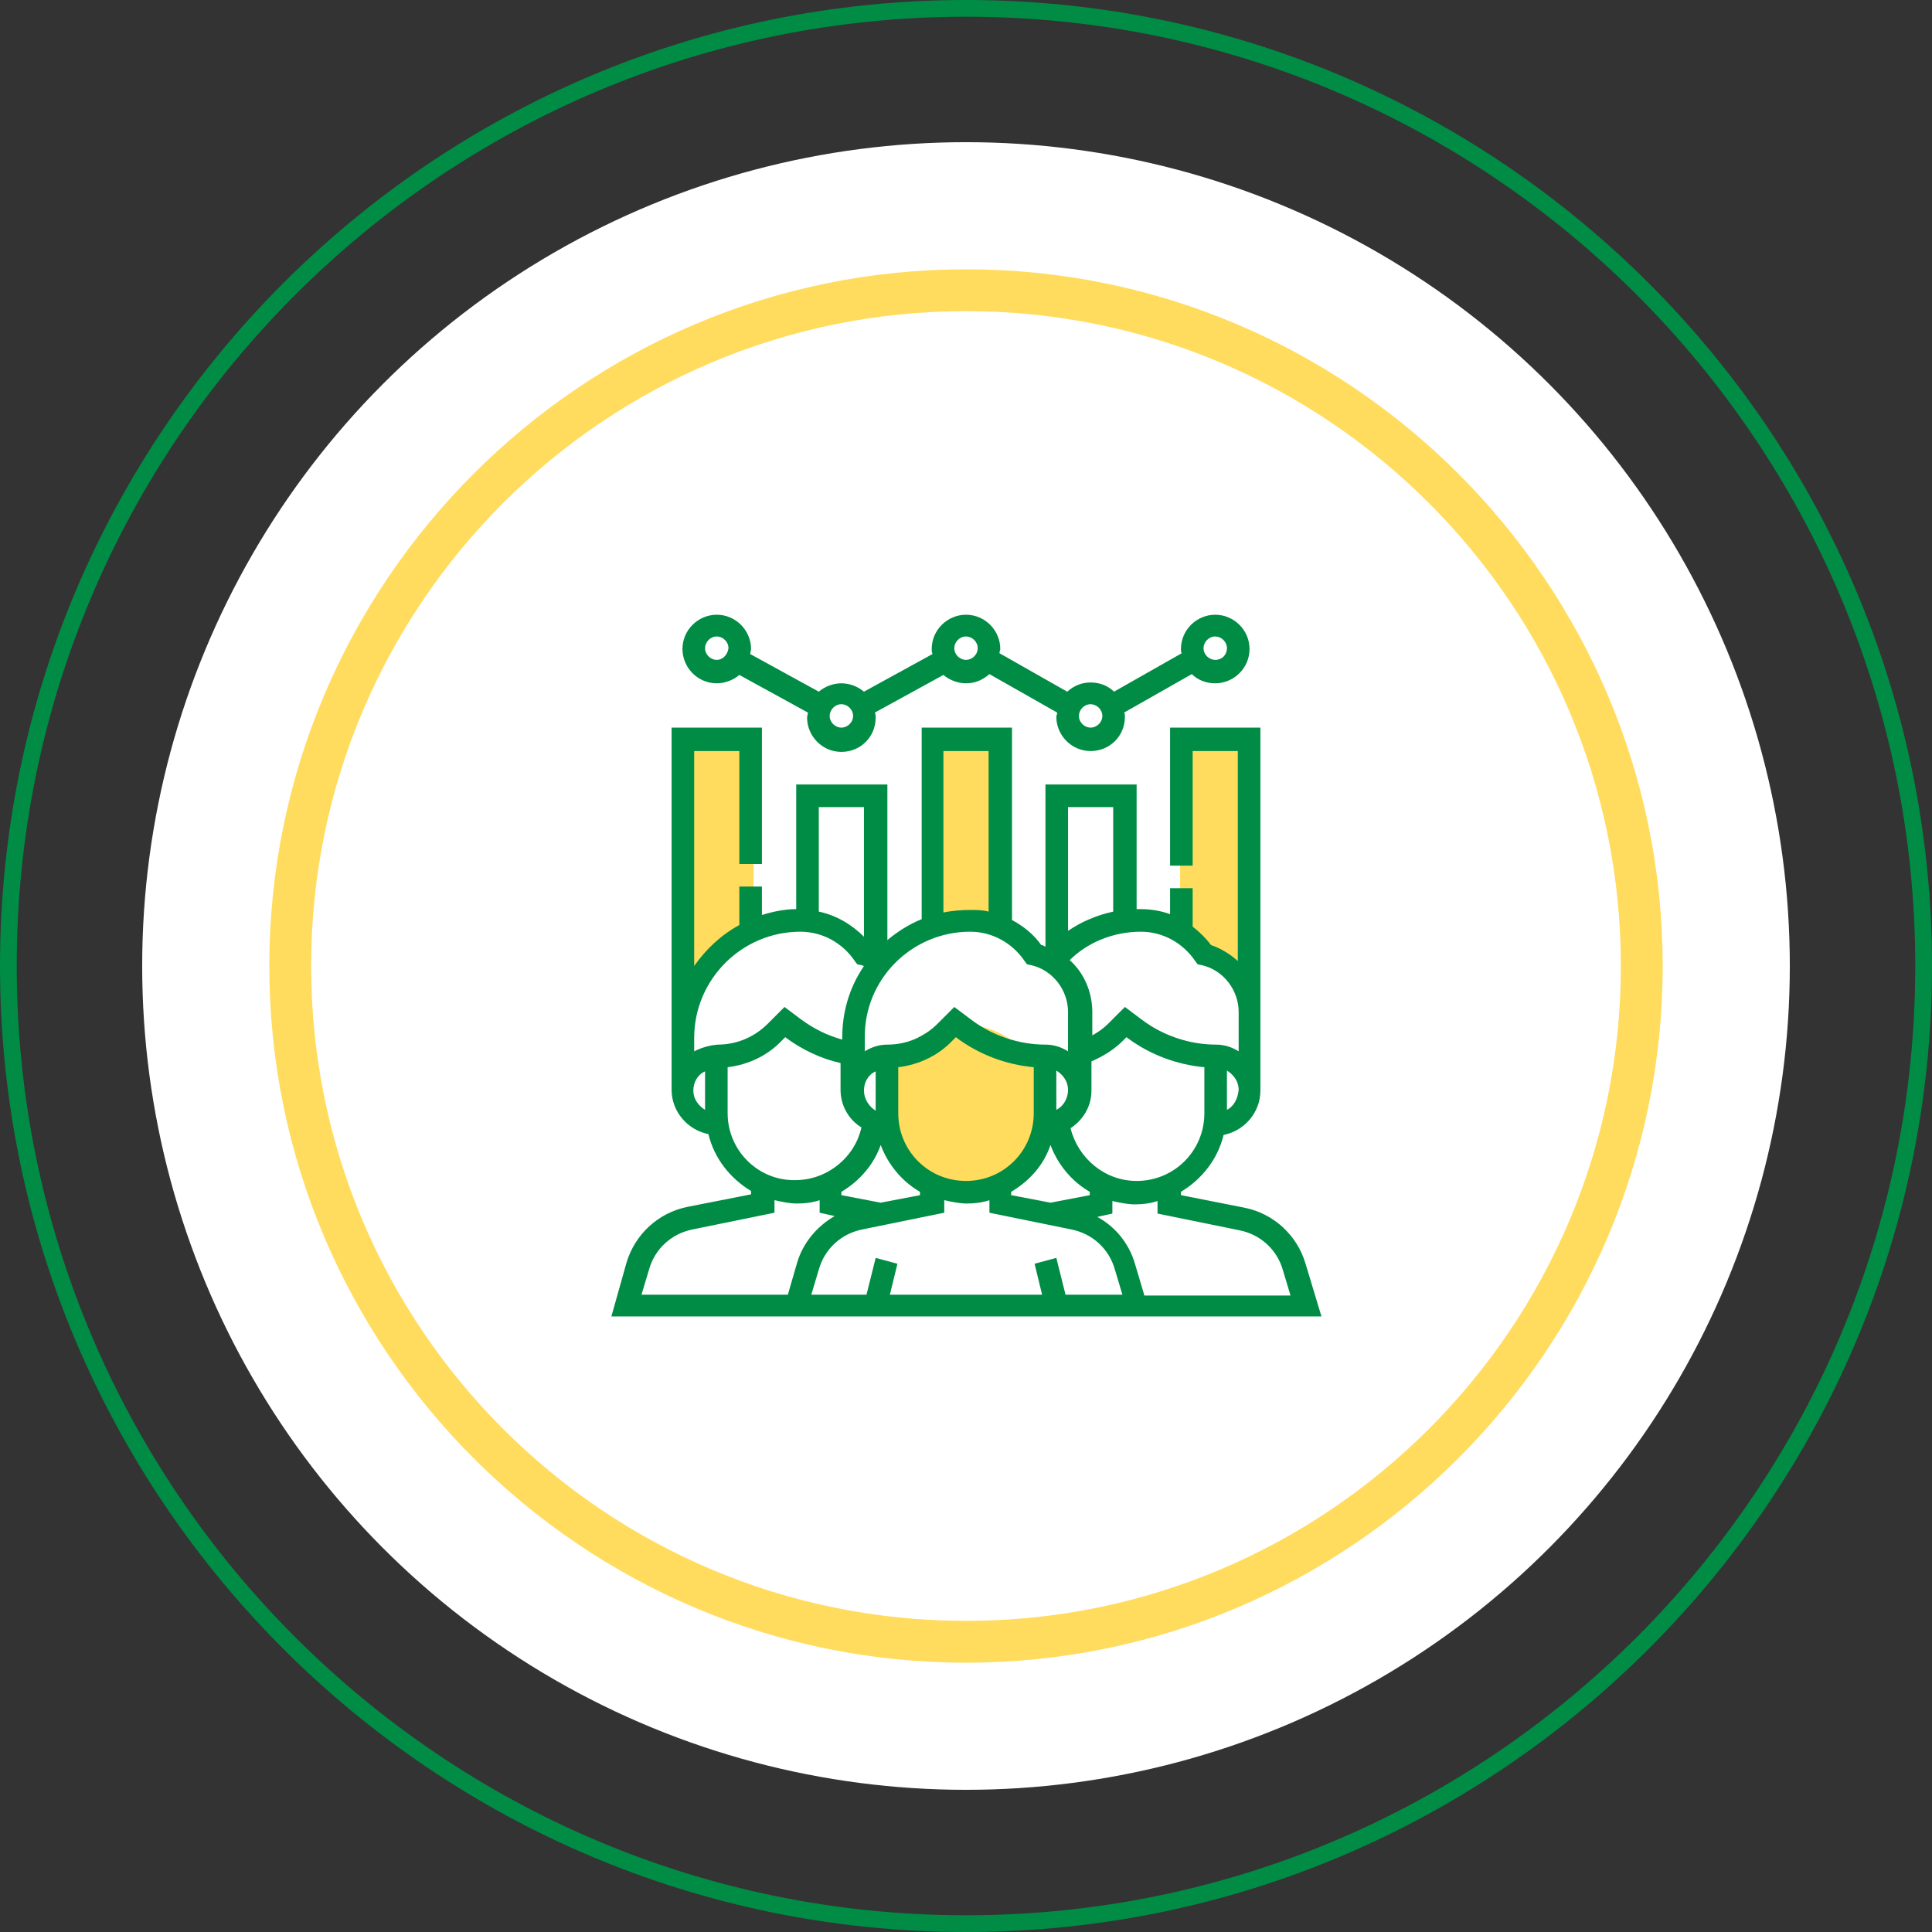
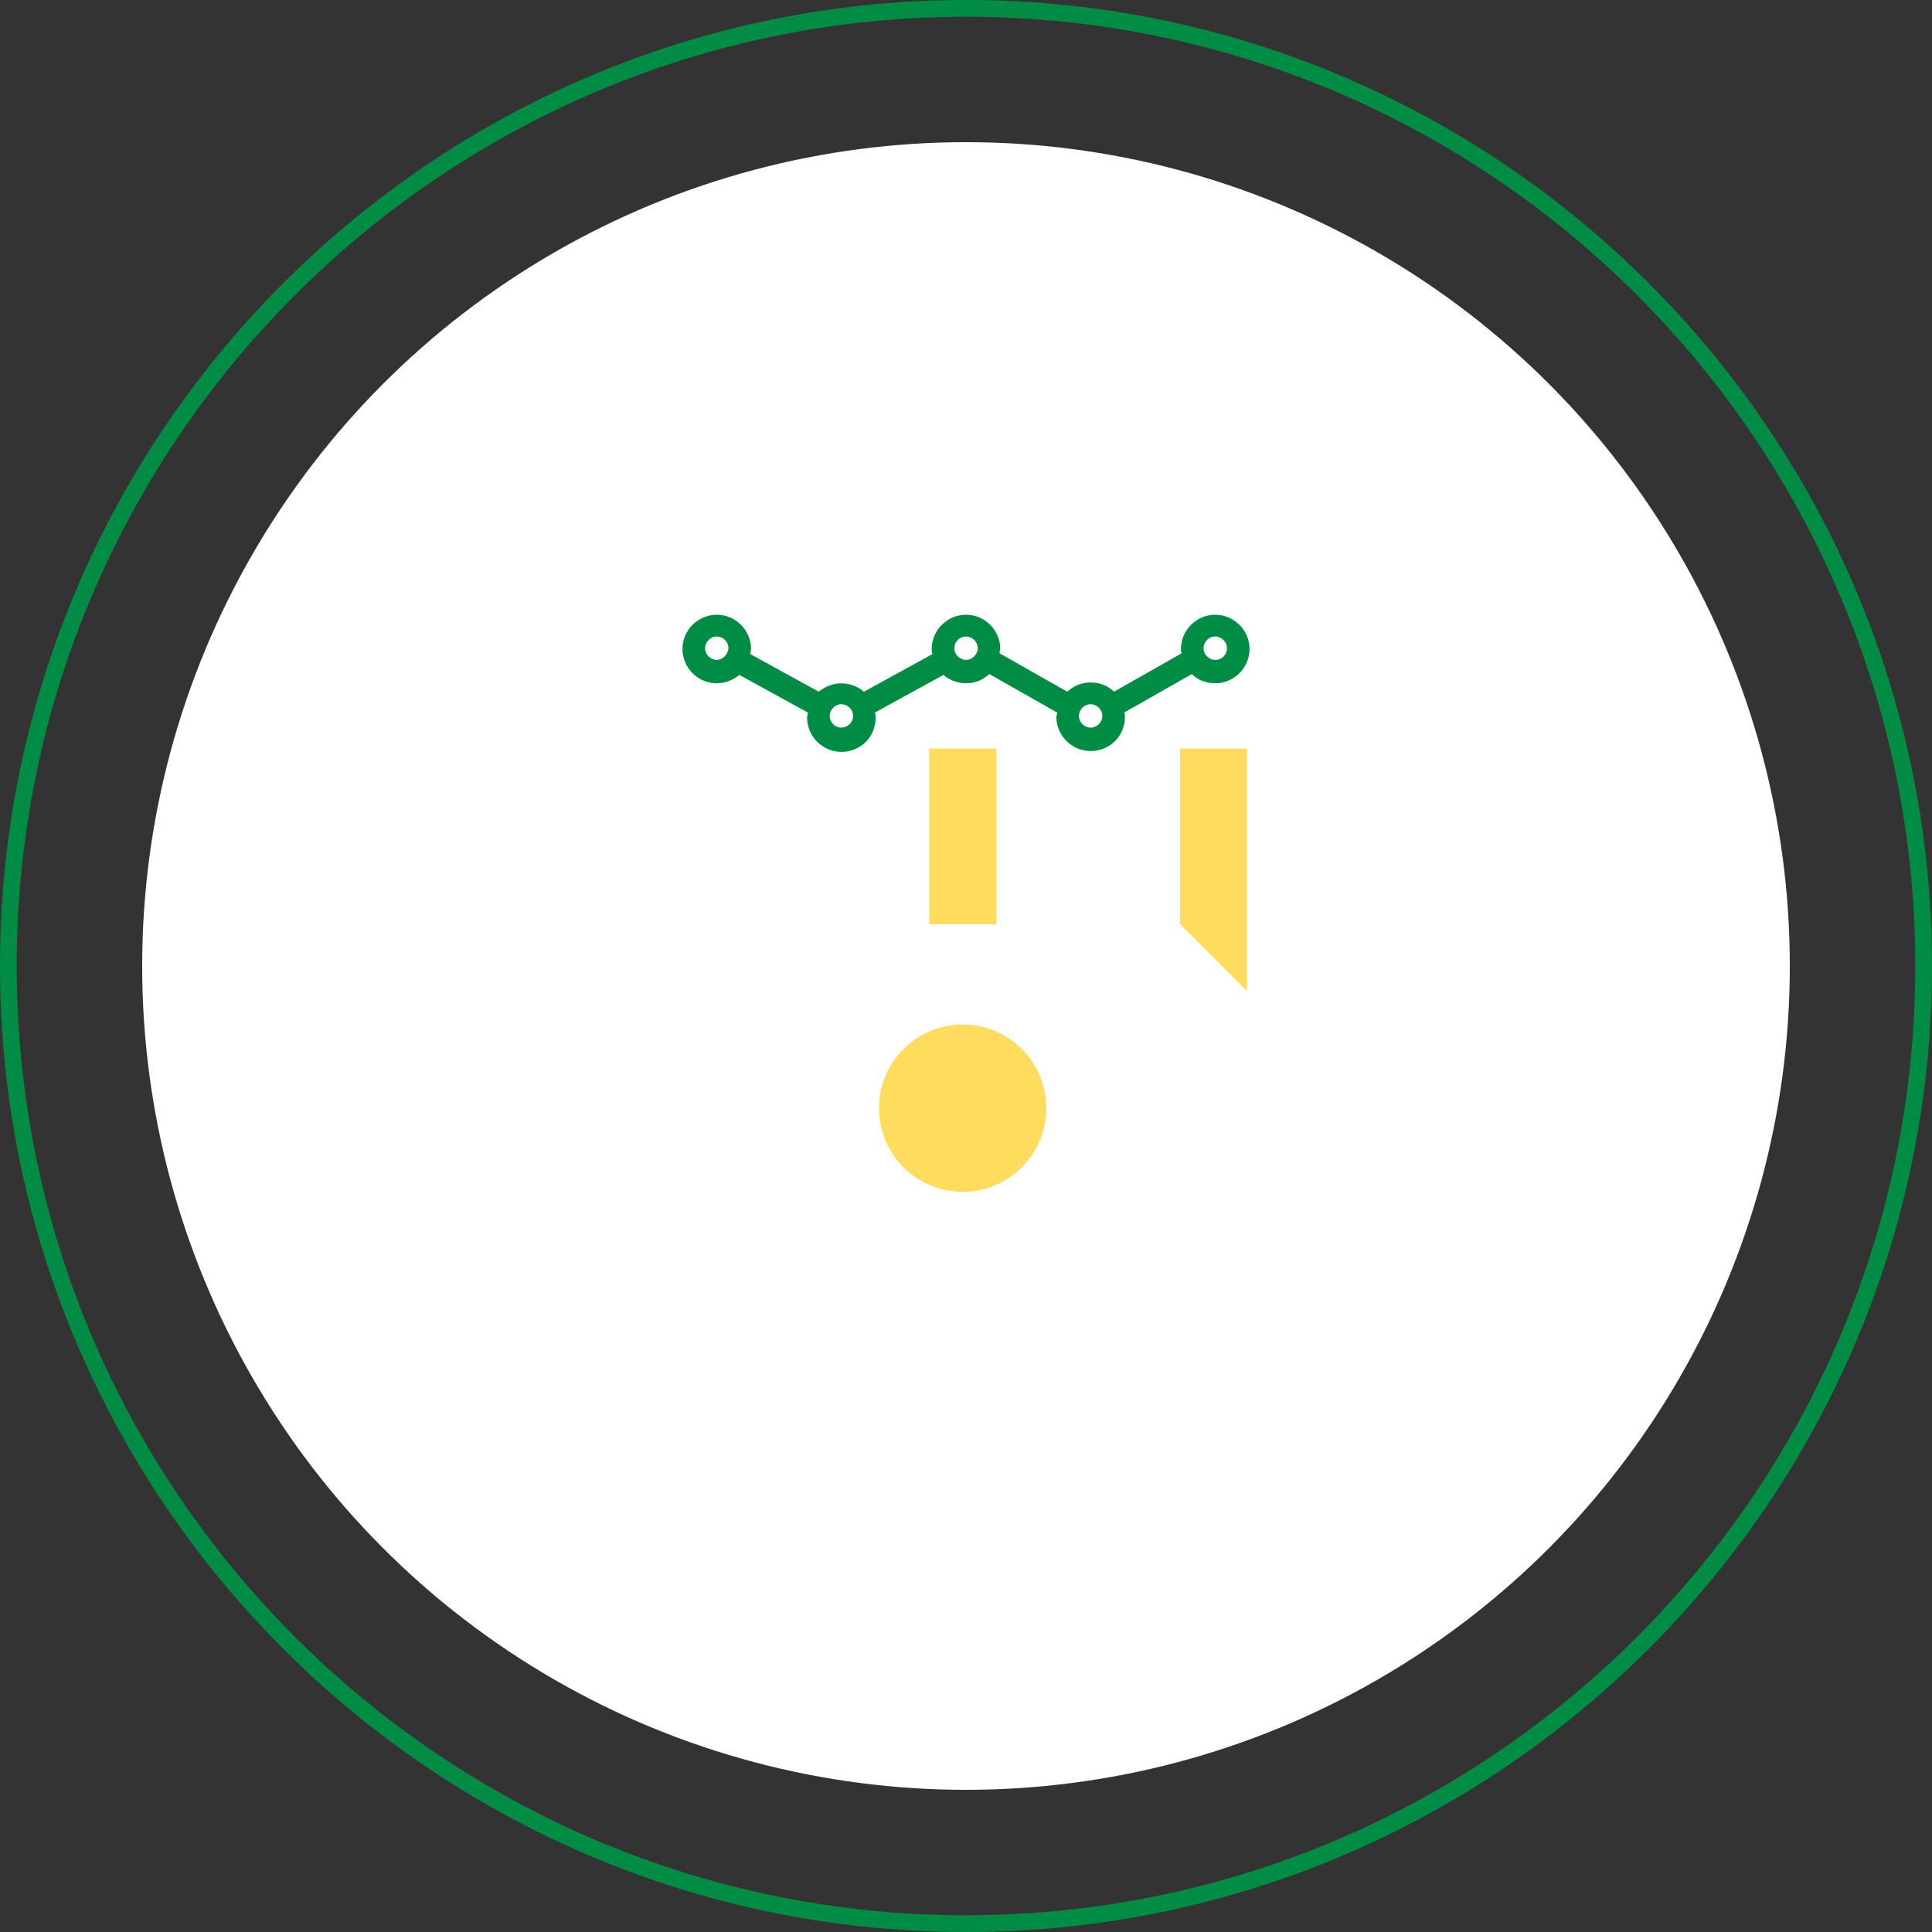
<svg xmlns="http://www.w3.org/2000/svg" version="1.1" id="Layer_1" x="0px" y="0px" viewBox="0 0 231 231" style="enable-background:new 0 0 231 231;" xml:space="preserve">
  <rect x="0" y="0" width="231" height="231" fill="#333333" stroke="none" />
  <style type="text/css">
	.st0{fill:#008C44;}
	.st1{fill:#FFFFFF;}
	.st2{fill:#FFDC5D;}
	.st3{fill:none;stroke:#008C44;stroke-width:2;stroke-miterlimit:10;}
	.st4{fill:none;stroke:#FFDC5D;stroke-width:5;stroke-miterlimit:10;}
</style>
  <g>
    <g>
      <g>
        <path class="st0" d="M115.5,231C51.8,231,0,179.2,0,115.5C0,51.8,51.8,0,115.5,0S231,51.8,231,115.5     C231,179.2,179.2,231,115.5,231z M115.5,2C52.9,2,2,52.9,2,115.5S52.9,229,115.5,229S229,178.1,229,115.5S178.1,2,115.5,2z" />
      </g>
      <circle class="st1" cx="115.5" cy="115.5" r="98.5" />
      <g>
-         <path class="st2" d="M115.5,198.8c-45.9,0-83.3-37.4-83.3-83.3s37.4-83.3,83.3-83.3s83.3,37.4,83.3,83.3S161.4,198.8,115.5,198.8     z M115.5,37.2c-43.2,0-78.3,35.1-78.3,78.3s35.1,78.3,78.3,78.3s78.3-35.1,78.3-78.3S158.7,37.2,115.5,37.2z" />
-       </g>
+         </g>
    </g>
    <g>
      <circle class="st2" cx="115.1" cy="132.5" r="10" />
-       <polygon class="st2" points="90.1,109.5 82.1,118.5 82.1,89.5 90.1,89.5   " />
      <polygon class="st2" points="149.1,118.5 141.1,110.5 141.1,89.5 149.1,89.5   " />
      <rect x="111.1" y="89.5" class="st2" width="8" height="21" />
      <g>
        <path class="st0" d="M145.3,73.5c-2.2,0-4.1,1.8-4.1,4.1c0,0.2,0,0.4,0.1,0.5l-8.1,4.6c-0.7-0.7-1.7-1.1-2.8-1.1s-2,0.4-2.8,1.1     l-8.1-4.6c0-0.2,0.1-0.4,0.1-0.5c0-2.2-1.8-4.1-4.1-4.1c-2.2,0-4.1,1.8-4.1,4.1c0,0.2,0,0.4,0.1,0.6l-8.2,4.5     c-0.7-0.6-1.7-1-2.7-1c-1,0-2,0.4-2.7,1l-8.2-4.5c0-0.2,0.1-0.4,0.1-0.6c0-2.2-1.8-4.1-4.1-4.1c-2.2,0-4.1,1.8-4.1,4.1     c0,2.2,1.8,4.1,4.1,4.1c1,0,2-0.4,2.7-1l8.2,4.5c0,0.2-0.1,0.4-0.1,0.6c0,2.2,1.8,4.1,4.1,4.1s4.1-1.8,4.1-4.1     c0-0.2,0-0.4-0.1-0.6l8.2-4.5c0.7,0.6,1.7,1,2.7,1c1.1,0,2-0.4,2.8-1.1l8.1,4.6c0,0.2-0.1,0.4-0.1,0.5c0,2.2,1.8,4.1,4.1,4.1     s4.1-1.8,4.1-4.1c0-0.2,0-0.4-0.1-0.5l8.1-4.6c0.7,0.7,1.7,1.1,2.8,1.1c2.2,0,4.1-1.8,4.1-4.1C149.4,75.3,147.5,73.5,145.3,73.5     L145.3,73.5z M85.7,78.9c-0.7,0-1.4-0.6-1.4-1.4c0-0.7,0.6-1.4,1.4-1.4c0.7,0,1.4,0.6,1.4,1.4C87,78.3,86.4,78.9,85.7,78.9     L85.7,78.9z M100.6,87c-0.7,0-1.4-0.6-1.4-1.4c0-0.7,0.6-1.4,1.4-1.4c0.7,0,1.4,0.6,1.4,1.4C102,86.4,101.3,87,100.6,87L100.6,87     z M115.5,78.9c-0.7,0-1.4-0.6-1.4-1.4c0-0.7,0.6-1.4,1.4-1.4c0.7,0,1.4,0.6,1.4,1.4C116.9,78.3,116.2,78.9,115.5,78.9L115.5,78.9     z M130.4,87c-0.7,0-1.4-0.6-1.4-1.4c0-0.7,0.6-1.4,1.4-1.4c0.7,0,1.4,0.6,1.4,1.4C131.8,86.4,131.1,87,130.4,87L130.4,87z      M145.3,78.9c-0.7,0-1.4-0.6-1.4-1.4c0-0.7,0.6-1.4,1.4-1.4c0.7,0,1.4,0.6,1.4,1.4C146.7,78.3,146.1,78.9,145.3,78.9L145.3,78.9z      M145.3,78.9" />
-         <path class="st0" d="M156.1,151.1c-1-3.4-3.8-6-7.3-6.7l-7.6-1.5v-0.4c2.5-1.5,4.4-3.9,5.1-6.8c2.5-0.5,4.4-2.7,4.4-5.3v-9.3     c0-0.1,0-0.1,0-0.2h0V87h-10.8v16.5h2.7V89.8h5.4v25.1c-0.9-0.8-2-1.5-3.2-1.9c-0.6-0.8-1.4-1.6-2.2-2.2v-4.6h-2.7v3.1     c-1.1-0.4-2.3-0.6-3.5-0.6c-0.2,0-0.4,0-0.5,0V93.8H125v19.4c-0.2-0.1-0.3-0.2-0.5-0.2c-0.9-1.3-2.2-2.3-3.5-3V87h-10.8v22.9     c-1.5,0.6-2.9,1.5-4.1,2.5V93.8H95.2v14.9c-1.4,0-2.8,0.3-4.1,0.7V106h-2.7v4.6c-2.2,1.2-4,2.9-5.4,4.9V89.8h5.4v13.5h2.7V87     H80.3v36.6h0c0,0.2,0,0.4,0,0.5v6.2c0,2.6,1.9,4.8,4.4,5.3c0.7,2.9,2.6,5.3,5.1,6.8v0.4l-7.6,1.5c-3.5,0.7-6.3,3.3-7.3,6.7     l-1.8,6.4h84.9L156.1,151.1z M144,133.1c0,4.5-3.6,8.1-8.1,8.1c-3.8,0-7-2.7-7.9-6.3c1.5-1,2.5-2.6,2.5-4.5v-3.5     c1.4-0.6,2.7-1.4,3.8-2.5l0.4-0.4l0.1,0.1c2.7,2,5.9,3.2,9.2,3.5V133.1z M105.3,136.9c0.9,2.4,2.6,4.4,4.7,5.6v0.4l-4.7,0.9     l-4.7-0.9v-0.4C102.8,141.2,104.5,139.2,105.3,136.9L105.3,136.9z M103.3,130.4c0-1,0.5-1.9,1.4-2.3v4.7     C103.9,132.3,103.3,131.4,103.3,130.4L103.3,130.4z M107.4,133.1v-5.5c2.5-0.3,4.8-1.4,6.5-3.2l0.4-0.4l0.1,0.1     c2.7,2,5.9,3.2,9.2,3.5v5.5c0,4.5-3.6,8.1-8.1,8.1C111,141.2,107.4,137.6,107.4,133.1L107.4,133.1z M120.9,142.5     c2.2-1.3,3.9-3.2,4.7-5.6c0.9,2.4,2.6,4.4,4.7,5.6v0.4l-4.7,0.9l-4.7-0.9V142.5z M126.3,132.7v-4.7c0.8,0.5,1.4,1.3,1.4,2.3     C127.7,131.4,127.1,132.3,126.3,132.7L126.3,132.7z M146.7,132.7v-4.7c0.8,0.5,1.4,1.3,1.4,2.3     C148,131.4,147.5,132.3,146.7,132.7L146.7,132.7z M127.7,96.5h5.4v12.5c-1.9,0.4-3.8,1.2-5.4,2.3V96.5z M136.4,111.4     c2.6,0,5,1.3,6.5,3.5l0.3,0.4l0.5,0.1c2.6,0.6,4.4,3,4.4,5.6v4.7c-0.8-0.5-1.7-0.8-2.7-0.8c-3.2,0-6.4-1.1-8.9-3l-2-1.5l-2,2     c-0.6,0.6-1.2,1-1.9,1.4v-2.8c0-2.4-1-4.7-2.7-6.2C130,112.7,133.1,111.4,136.4,111.4L136.4,111.4z M112.8,89.8h5.4V109     c-0.7-0.2-1.4-0.2-2.2-0.2c-1.1,0-2.2,0.1-3.2,0.3V89.8z M116,111.4c2.6,0,5,1.3,6.5,3.5l0.3,0.4l0.5,0.1c2.6,0.6,4.4,3,4.4,5.6     v4.7c-0.8-0.5-1.7-0.8-2.7-0.8c-3.2,0-6.4-1.1-8.9-3l-2-1.5l-2,2c-1.6,1.6-3.7,2.5-6,2.5c-1,0-1.9,0.3-2.7,0.8v-1.6     C103.3,117.1,109,111.4,116,111.4L116,111.4z M97.9,96.5h5.4V112c-1.5-1.5-3.4-2.6-5.4-3V96.5z M84.3,132.7     c-0.8-0.5-1.4-1.3-1.4-2.3c0-1,0.5-1.9,1.4-2.3V132.7z M83,125.7v-1.6c0-7,5.7-12.7,12.7-12.7c2.6,0,5,1.3,6.5,3.5l0.3,0.4     l0.5,0.1c0.1,0,0.2,0.1,0.3,0.1c-1.7,2.5-2.6,5.4-2.6,8.6v0.2c-1.8-0.5-3.4-1.3-4.9-2.4l-2-1.5l-2,2c-1.6,1.6-3.7,2.5-6,2.5     C84.7,125,83.8,125.3,83,125.7L83,125.7z M87,133.1v-5.5c2.5-0.3,4.8-1.4,6.5-3.2l0.4-0.4l0.1,0.1c1.9,1.4,4.2,2.5,6.5,3v3.2     c0,1.9,1,3.6,2.5,4.5c-0.8,3.6-4.1,6.3-7.9,6.3C90.7,141.2,87,137.6,87,133.1L87,133.1z M94.2,154.8H76.7l0.9-3     c0.7-2.5,2.7-4.3,5.2-4.8l9.8-2v-1.5c0.9,0.2,1.8,0.4,2.7,0.4c0.9,0,1.8-0.1,2.7-0.4v1.5l1.8,0.4c-2.1,1.2-3.8,3.2-4.5,5.6     L94.2,154.8z M127.4,154.8l-1.1-4.4l-2.6,0.7l0.9,3.7h-18.2l0.9-3.7l-2.6-0.7l-1.1,4.4H97l0.9-3c0.7-2.5,2.7-4.3,5.2-4.8l9.8-2     v-1.5c0.9,0.2,1.8,0.4,2.7,0.4c0.9,0,1.8-0.1,2.7-0.4v1.5l9.8,2c2.5,0.5,4.5,2.3,5.2,4.8l0.9,3H127.4z M136.8,154.8l-1.1-3.7     c-0.7-2.4-2.3-4.4-4.5-5.6l1.8-0.4v-1.5c0.9,0.2,1.8,0.4,2.7,0.4c0.9,0,1.8-0.1,2.7-0.4v1.5l9.8,2c2.5,0.5,4.5,2.3,5.2,4.8l0.9,3     H136.8z M136.8,154.8" />
      </g>
    </g>
  </g>
</svg>